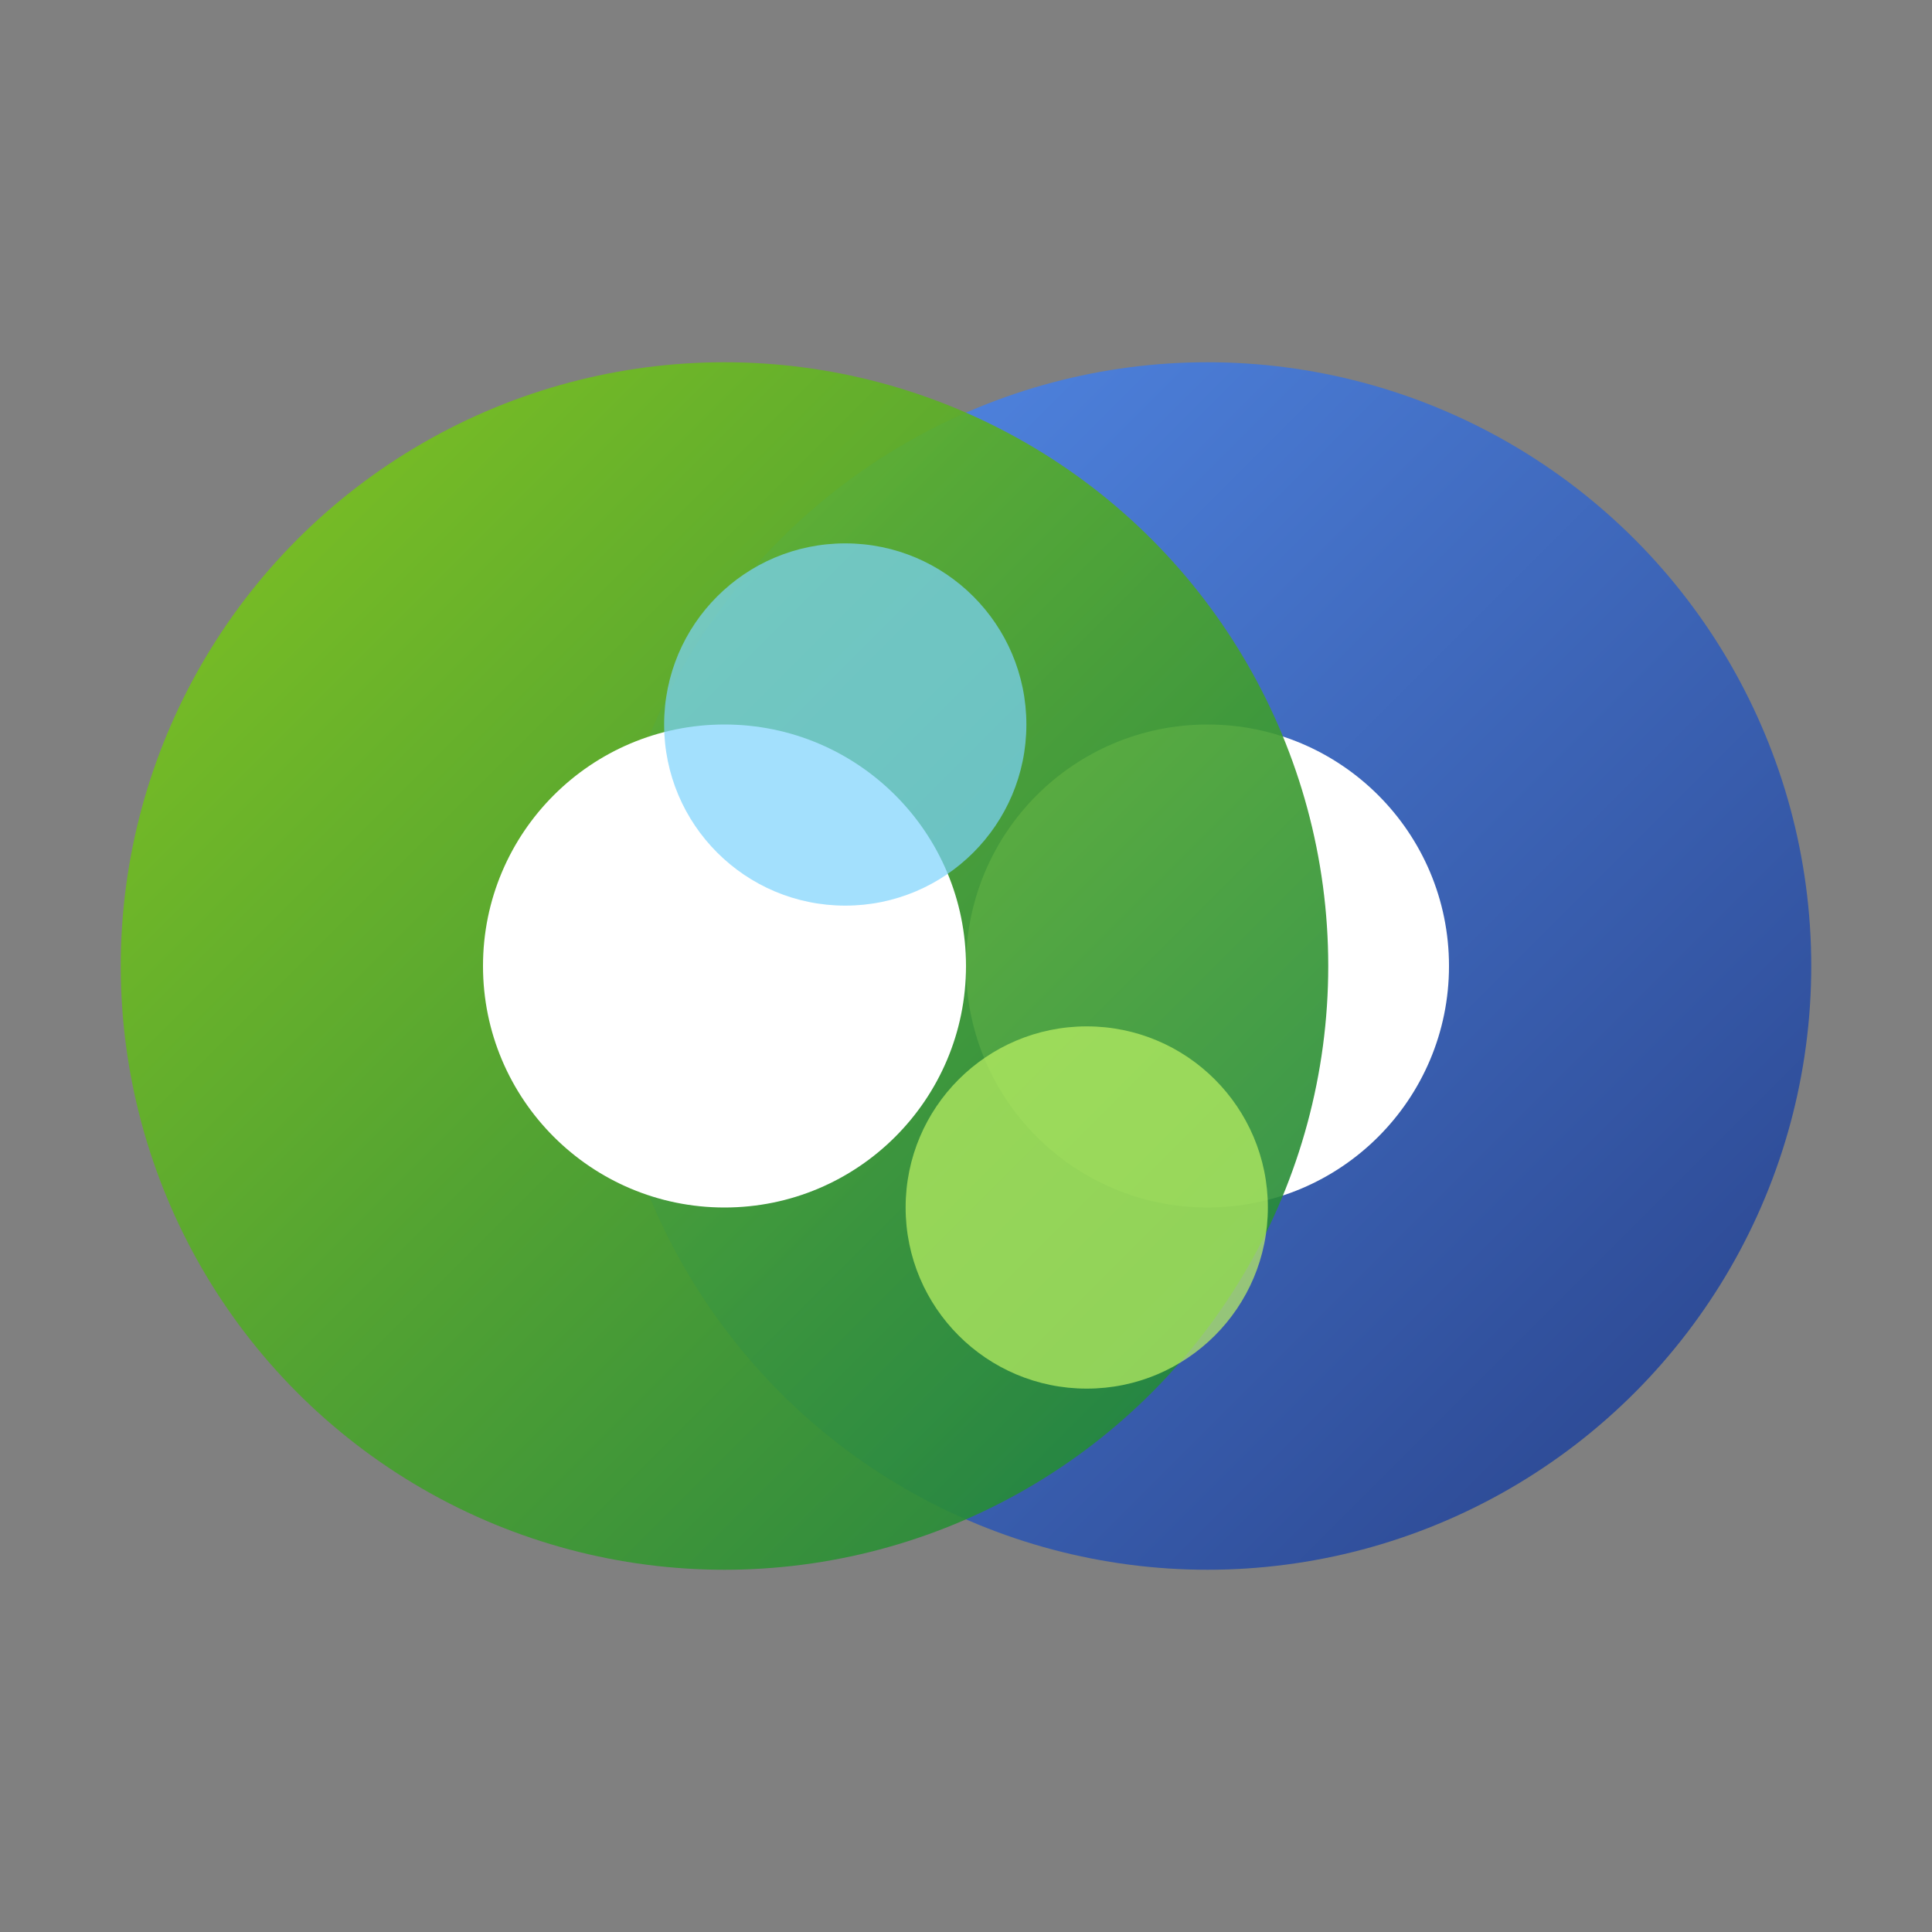
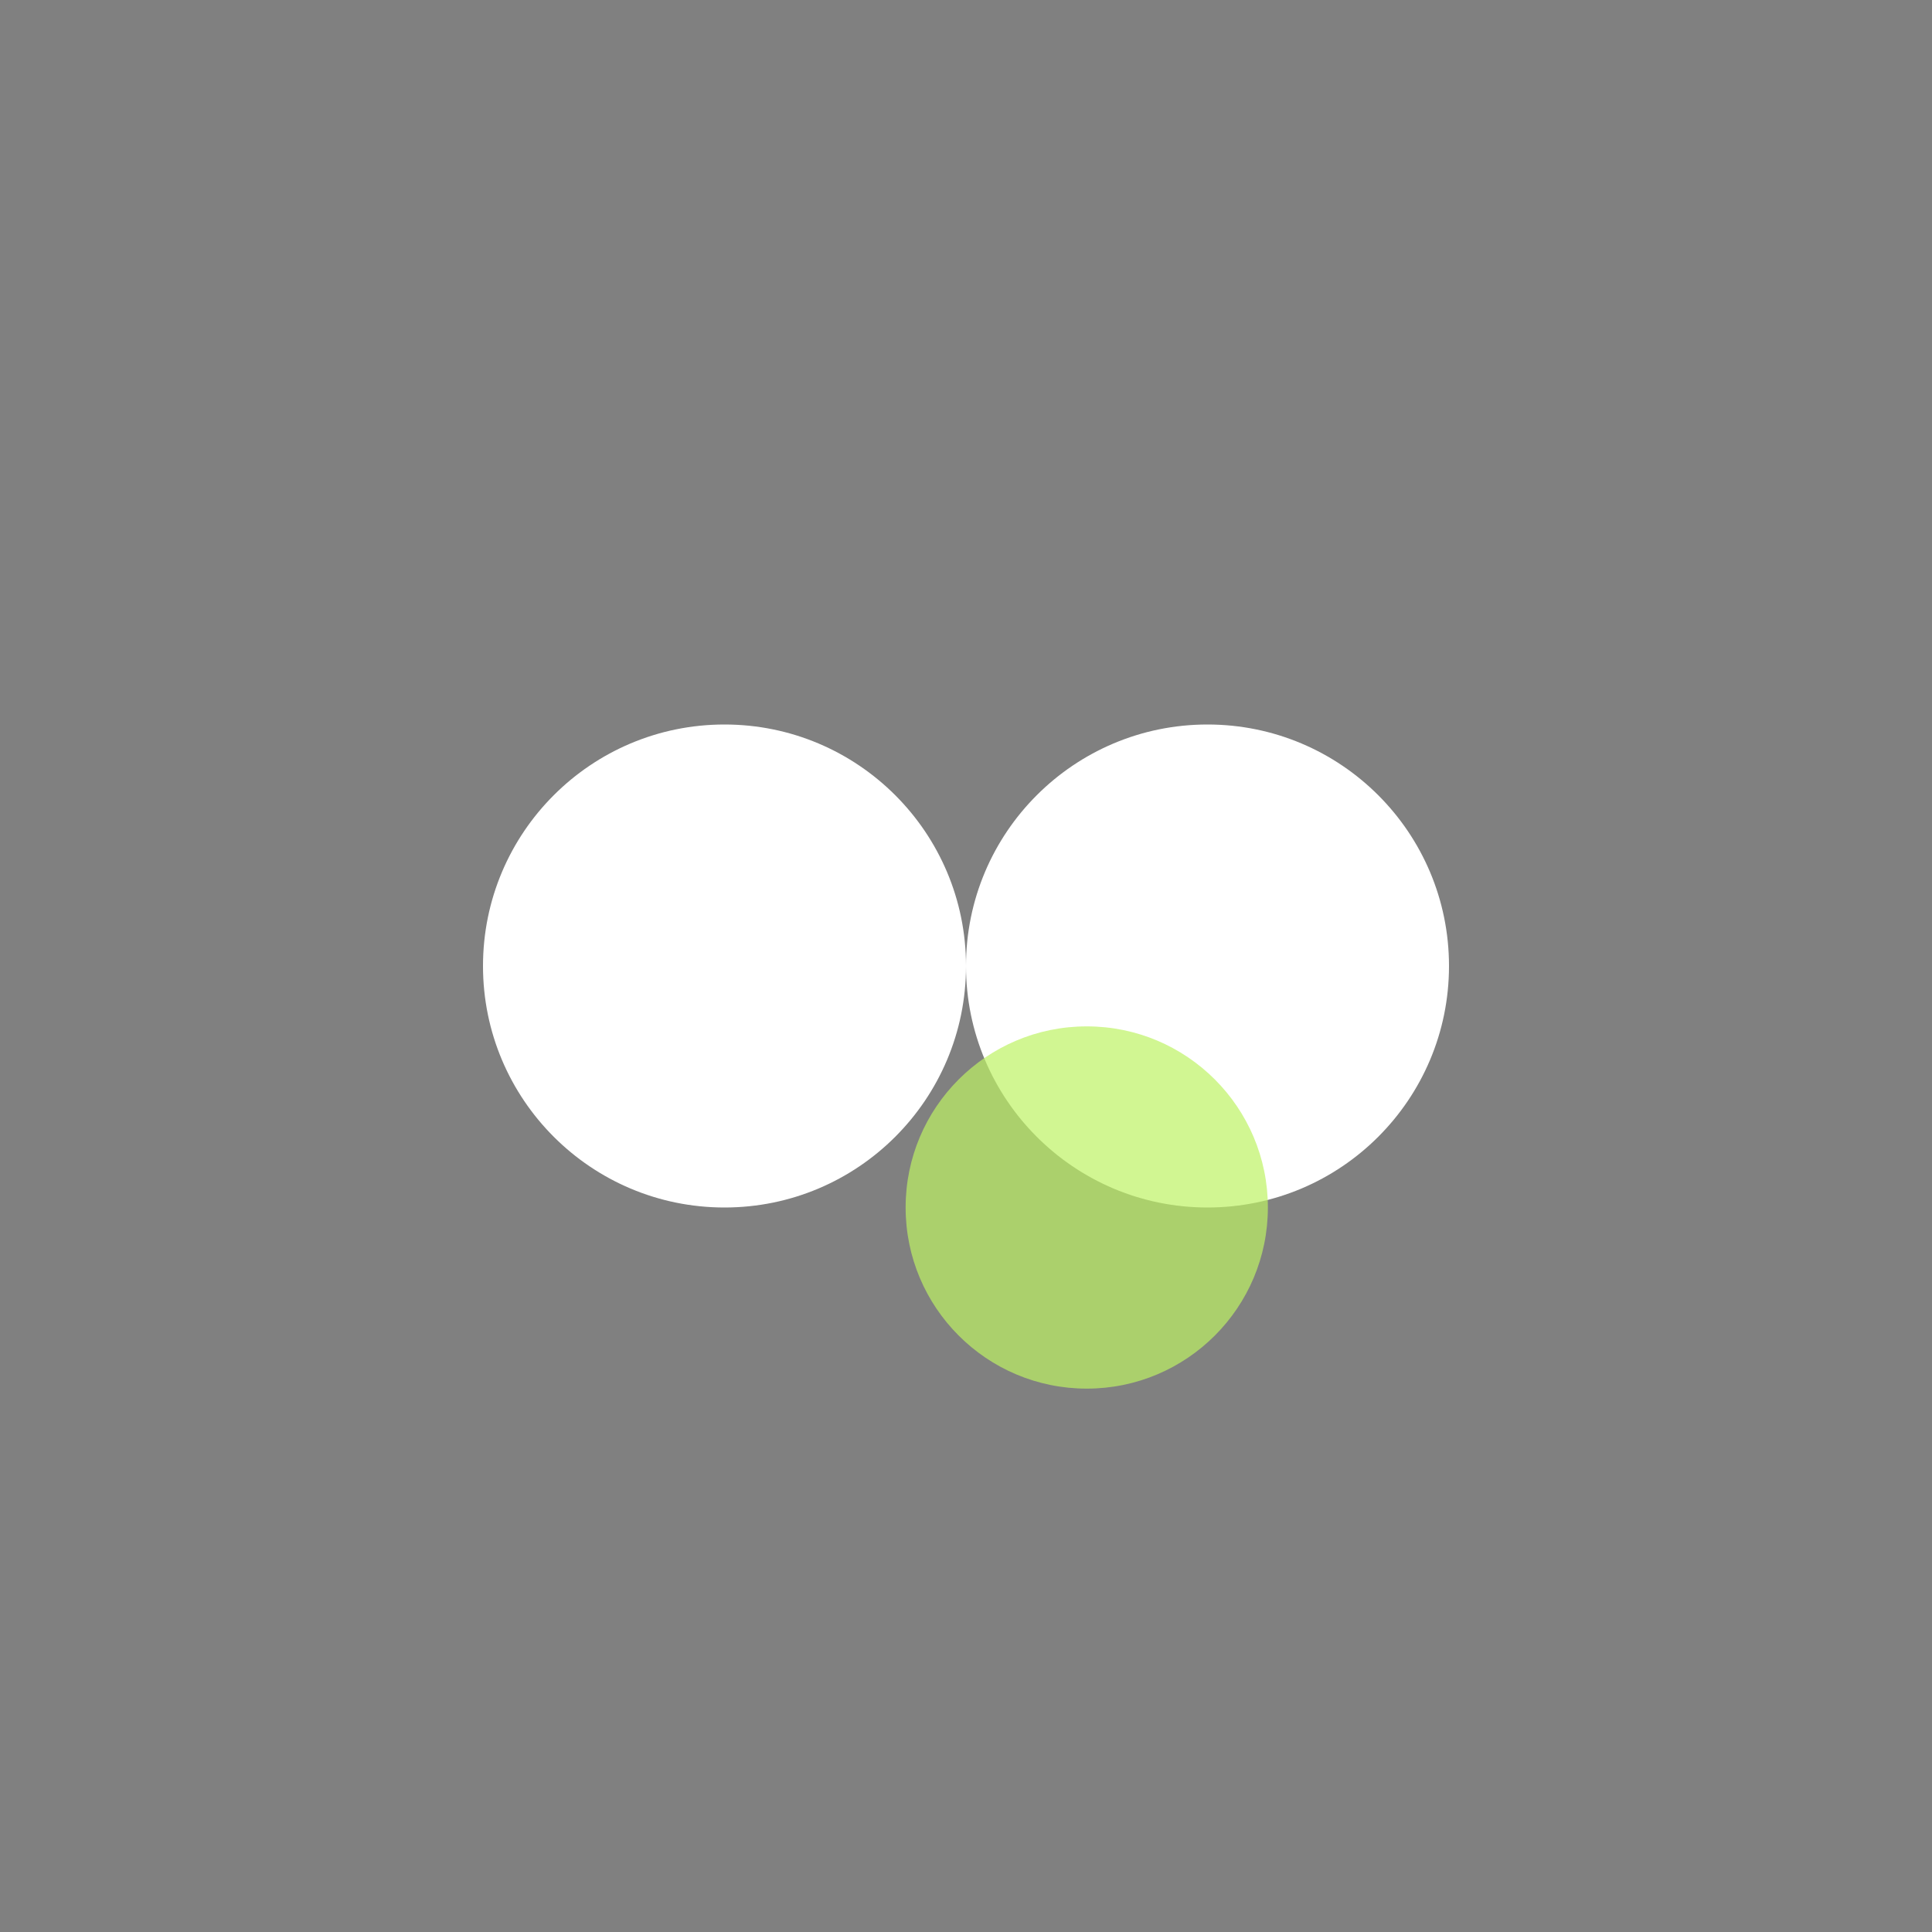
<svg xmlns="http://www.w3.org/2000/svg" viewBox="0 0 32 32">
  <rect x="0" y="0" width="32" height="32" fill="#808080" stroke="none" />
  <defs>
    <linearGradient id="blueFavicon" x1="0%" y1="0%" x2="100%" y2="100%">
      <stop offset="0%" style="stop-color:#4F8EF7;stop-opacity:1" />
      <stop offset="100%" style="stop-color:#1E3A8A;stop-opacity:1" />
    </linearGradient>
    <linearGradient id="greenFavicon" x1="0%" y1="0%" x2="100%" y2="100%">
      <stop offset="0%" style="stop-color:#84CC16;stop-opacity:1" />
      <stop offset="100%" style="stop-color:#15803D;stop-opacity:1" />
    </linearGradient>
  </defs>
-   <circle cx="20" cy="16" r="10" fill="url(#blueFavicon)" opacity="0.9" />
  <circle cx="20" cy="16" r="4" fill="white" />
-   <circle cx="12" cy="16" r="10" fill="url(#greenFavicon)" opacity="0.9" />
  <circle cx="12" cy="16" r="4" fill="white" />
-   <ellipse cx="14" cy="12" rx="3" ry="3" fill="#7DD3FC" opacity="0.7" />
  <ellipse cx="18" cy="20" rx="3" ry="3" fill="#BEF264" opacity="0.7" />
</svg>